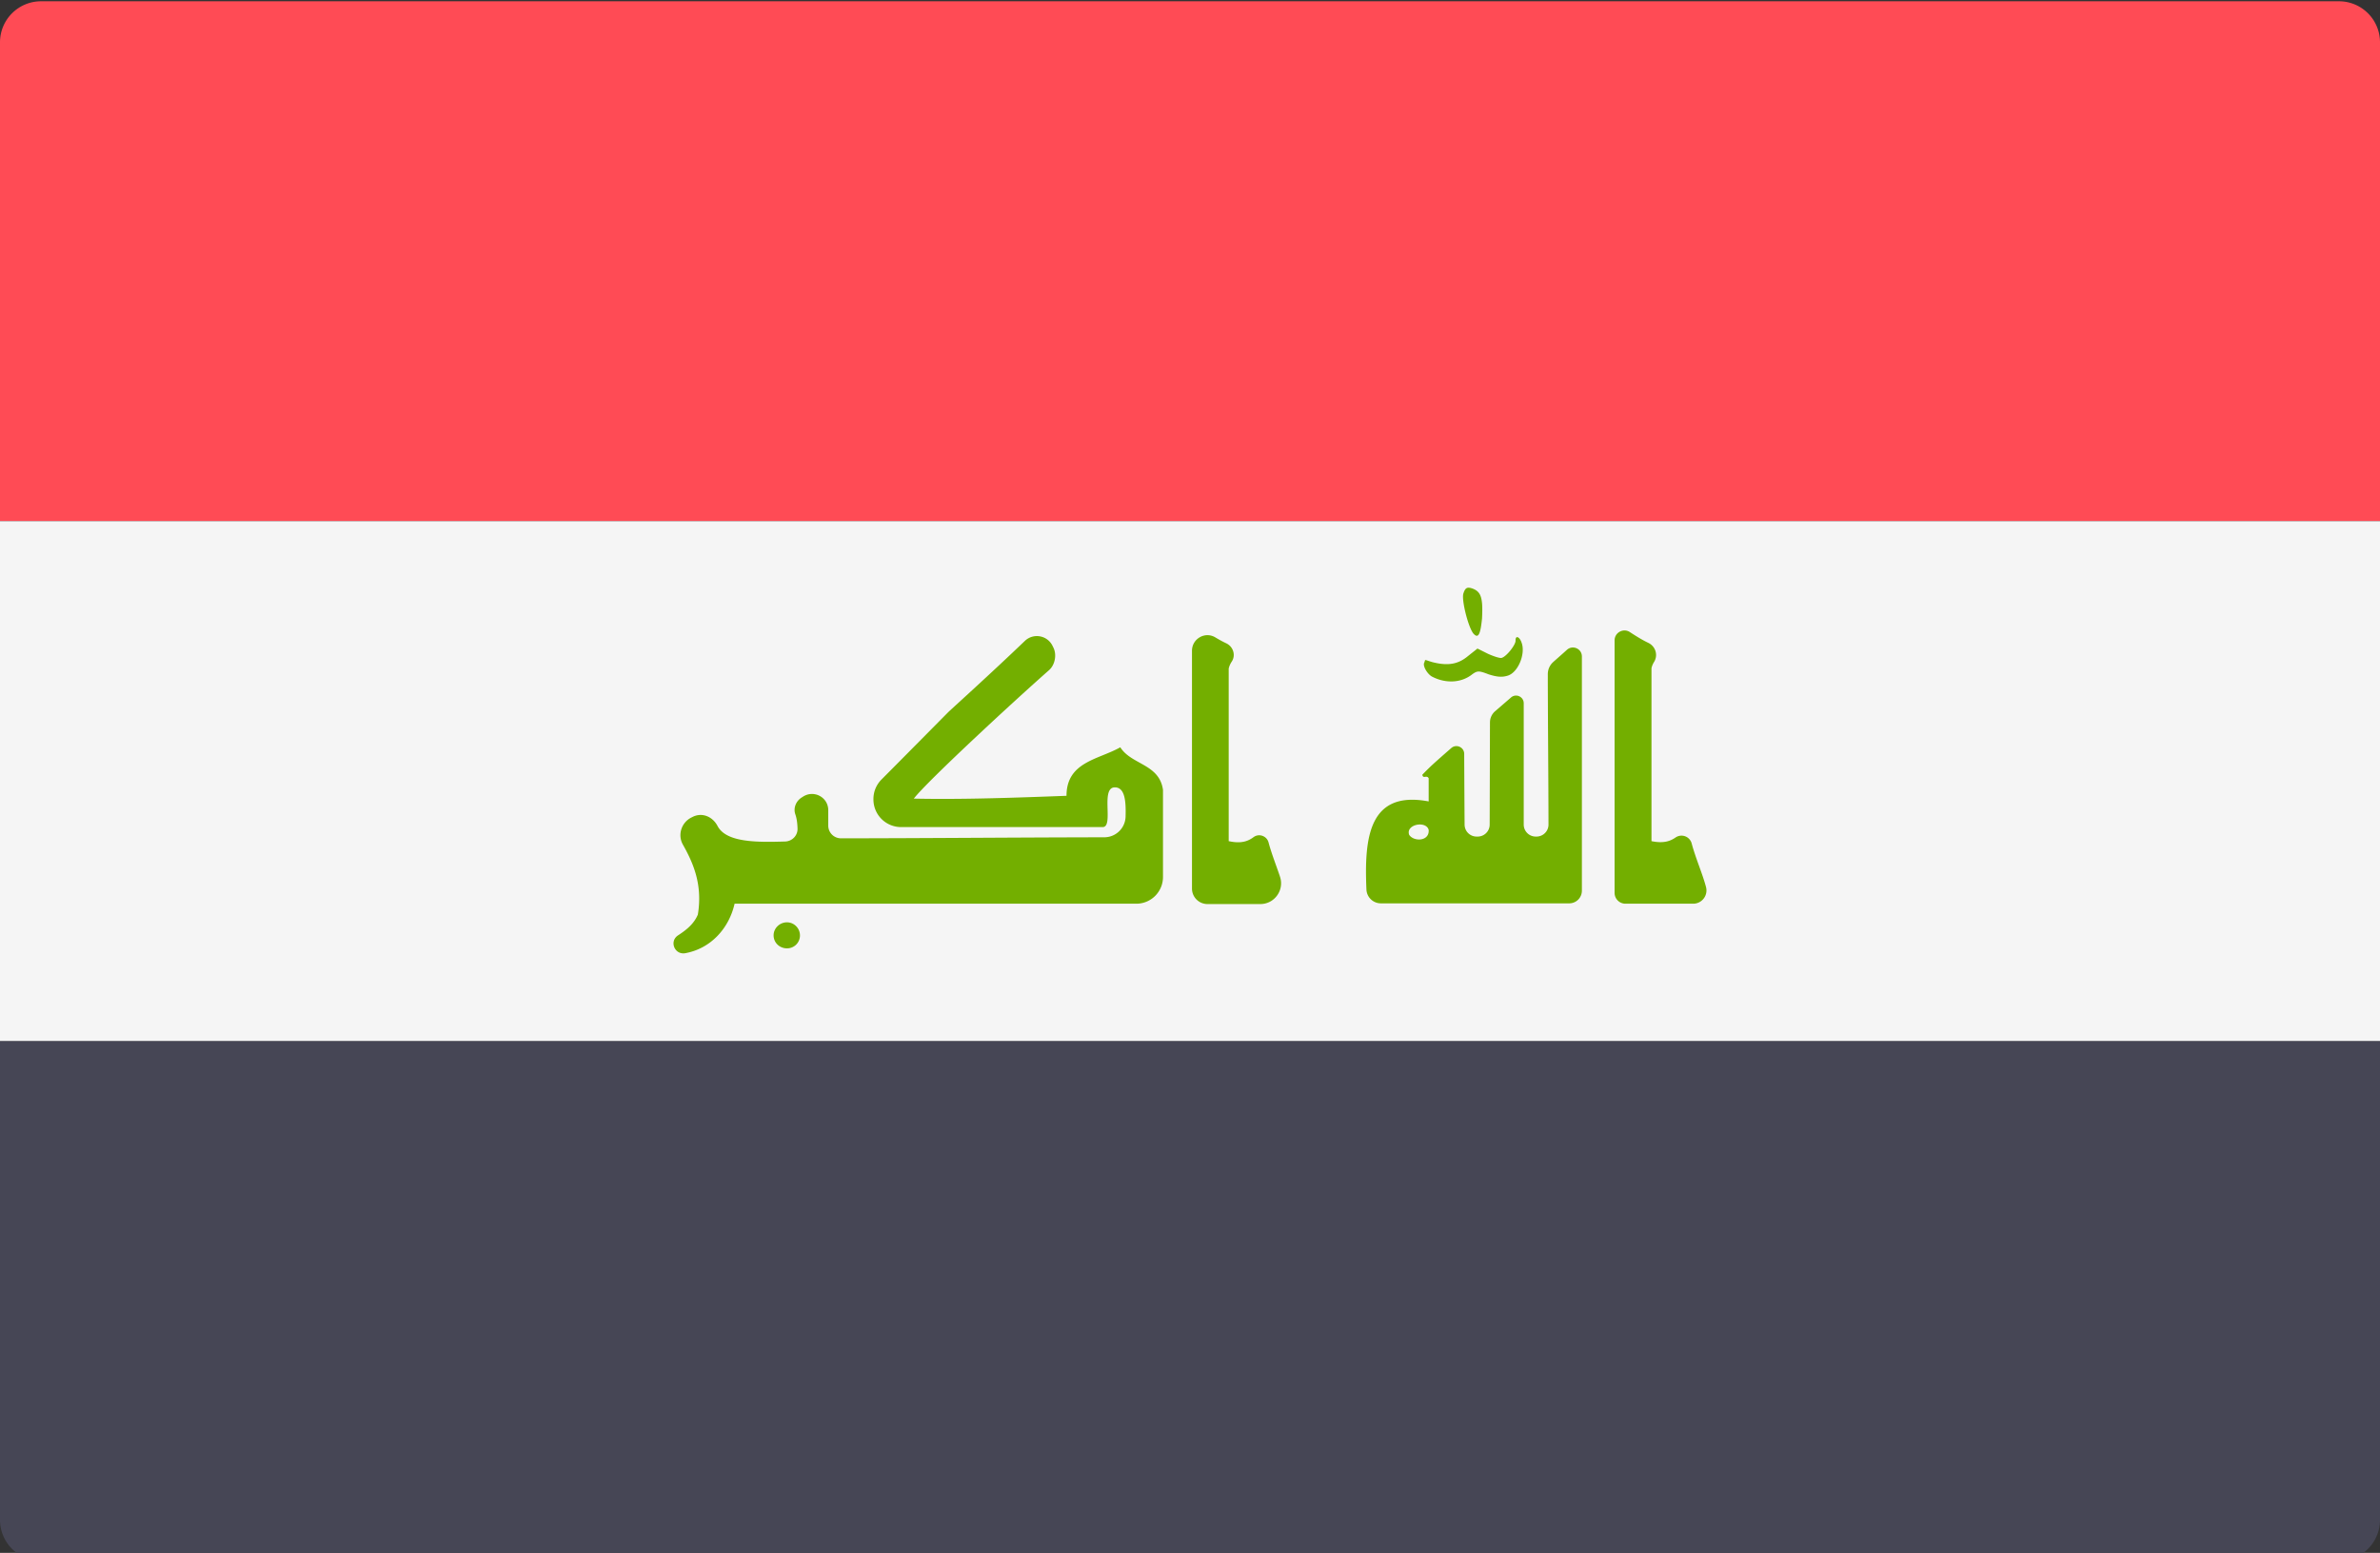
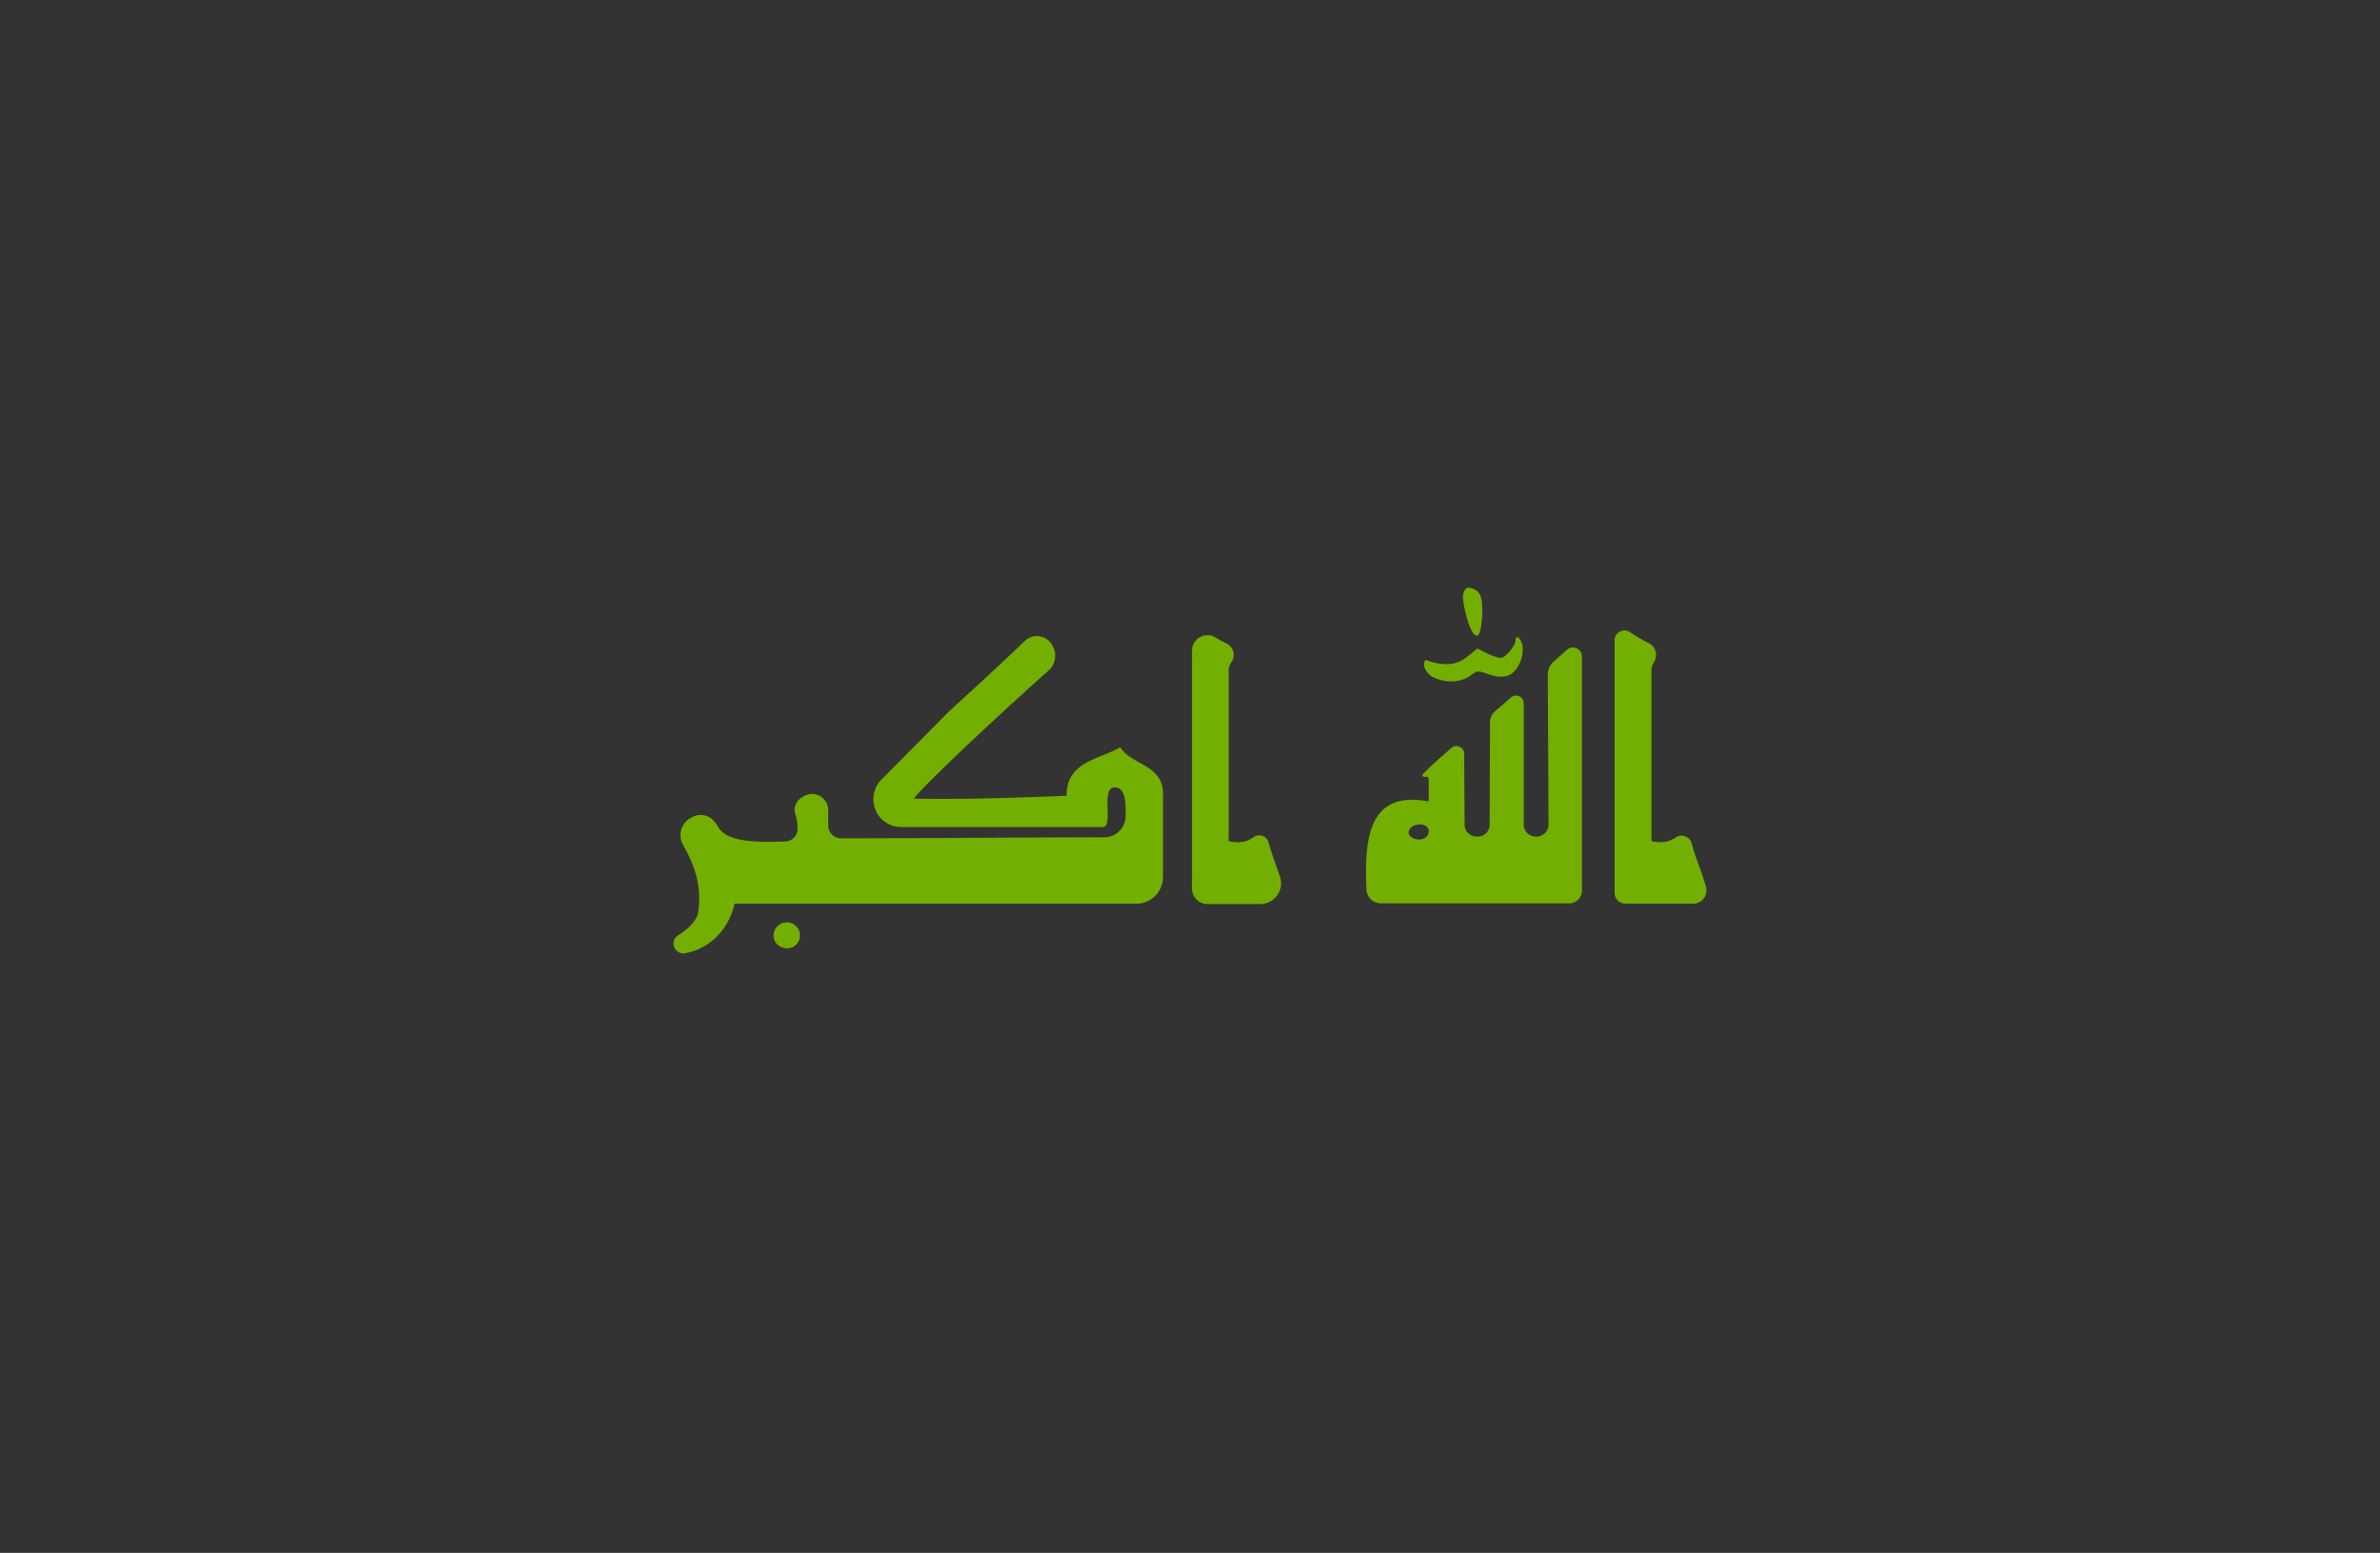
<svg xmlns="http://www.w3.org/2000/svg" viewBox="0 88 512 334">
  <rect x="0" y="88" width="512" height="334" fill="#333333" stroke="none" />
-   <path d="M512 200.093H0V97.104a8.829 8.829 0 018.828-8.828h494.345a8.829 8.829 0 018.828 8.828z" fill="#ff4b55" />
-   <path d="M503.172 423.725H8.828A8.829 8.829 0 010 414.897V311.909h512v102.988a8.828 8.828 0 01-8.828 8.828z" fill="#464655" />
-   <path d="M0 200.091h512v111.81H0z" fill="#f5f5f5" />
  <g fill="#73af00">
    <path d="M308.065 233.526c-.928-.483-2.027-2.211-1.684-2.967.361-.793-.201-.725 1.696-.161 3.43.888 5.65.483 7.829-1.372l1.937-1.533 2.261 1.13c1.25.564 2.541.967 2.905.886 1.049-.242 3.069-2.825 3.027-3.713-.041-1.208.847-.886 1.291.405.928 2.422-.779 6.599-3.119 7.164-1.128.322-2.178.242-3.955-.322-2.098-.808-2.422-.808-3.55 0-2.342 1.856-5.692 2.019-8.638.483m8.835-9.343c-1.132-1.587-2.493-7.14-2.095-8.499.395-1.248.792-1.474 1.868-1.134 1.927.679 2.382 1.927 2.153 6.462-.339 3.397-.791 4.532-1.926 3.171m-75.895 24.548c-4.651 2.646-11.569 3.101-11.569 10.434-10.13.377-22.076.831-32.85.604 2.92-3.772 21.401-20.853 29.086-27.623 1.272-1.12 1.704-3.288.964-4.813l-.199-.41c-1.108-2.285-4.122-2.829-5.958-1.074-7.658 7.326-15.247 14.152-16.483 15.322-9.914 10.02-12.822 12.94-14.38 14.508a5.914 5.914 0 00-1.718 4.2v.103a5.943 5.943 0 005.942 5.911h43.381c2.458 0-.565-8.543 2.609-8.543 2.207 0 2.41 3.065 2.313 6.312-.074 2.47-2.109 4.424-4.579 4.427-18.755.026-38.279.205-56.651.222a2.737 2.737 0 01-2.735-2.748v-3.305c0-2.802-3.112-4.431-5.454-2.893-.086.056-.17.11-.254.162-1.224.765-1.85 2.263-1.372 3.624.31.884.445 1.96.474 3.085.04 1.487-1.171 2.713-2.658 2.759-6.076.186-12.679.241-14.554-3.342-1.058-2.02-3.309-2.974-5.35-1.954l-.271.136c-2.148 1.074-3.008 3.731-1.832 5.824 2.238 3.979 4.28 8.595 3.22 15.06-.864 2.037-2.492 3.313-4.256 4.461-1.96 1.276-.73 4.262 1.569 3.837 5.574-1.03 9.415-5.442 10.59-10.642h86.42a5.74 5.74 0 005.739-5.739v-18.755c-.792-5.596-6.803-5.369-9.184-9.15zm109.615-24.783c1.275.82 2.552 1.641 3.975 2.319 1.556.743 2.151 2.643 1.241 4.107-.241.387-.441.82-.556 1.346v37.197c2.542.529 4.001.028 5.16-.771a2.263 2.263 0 013.489 1.288c.877 3.263 2.313 6.45 3.079 9.352a2.855 2.855 0 01-2.759 3.588h-14.572a2.336 2.336 0 01-2.336-2.336v-54.3c-.001-1.683 1.863-2.701 3.279-1.79zm-17.645 9.058c.011 10.271.131 21.335.148 32.345a2.58 2.58 0 01-2.582 2.583h-.167a2.58 2.58 0 01-2.58-2.58v-26.09c0-1.42-1.669-2.179-2.737-1.245l-3.42 2.955a3.172 3.172 0 00-1.105 2.397c-.011 4.244-.049 16.6-.064 21.994a2.578 2.578 0 01-2.58 2.569h-.234a2.576 2.576 0 01-2.58-2.557 5136.03 5136.03 0 01-.087-15.238c-.006-1.436-1.704-2.186-2.784-1.24-3.543 3.105-4.361 3.807-6.22 5.728.151.983.908 0 1.361.755v4.991c-12.908-2.43-13.871 7.882-13.388 18.946a3.11 3.11 0 003.102 2.978h40.526a2.72 2.72 0 002.721-2.721v-50.381c0-1.683-1.997-2.547-3.239-1.41-.99.906-2.047 1.813-2.955 2.634a3.487 3.487 0 00-1.136 2.587zm-29.825 34.551c-.793-2.269 3.668-3.101 4.196-1.058.189 2.494-3.212 2.57-4.196 1.058z" />
    <path d="M169.295 286.381c1.55 0 2.797 1.286 2.797 2.797a2.767 2.767 0 01-2.797 2.798c-1.587 0-2.874-1.209-2.874-2.798.001-1.511 1.288-2.797 2.874-2.797m92.145-61.293c.757.455 1.535.89 2.364 1.281 1.496.707 2.086 2.566 1.171 3.945a4.43 4.43 0 00-.648 1.482v37.121c2.694.599 4.167.012 5.342-.857 1.17-.865 2.854-.267 3.229 1.138.673 2.52 1.685 5.012 2.466 7.378.956 2.893-1.19 5.874-4.237 5.874H259.76a3.333 3.333 0 01-3.333-3.334v-51.153c0-2.572 2.807-4.2 5.013-2.875z" />
  </g>
</svg>